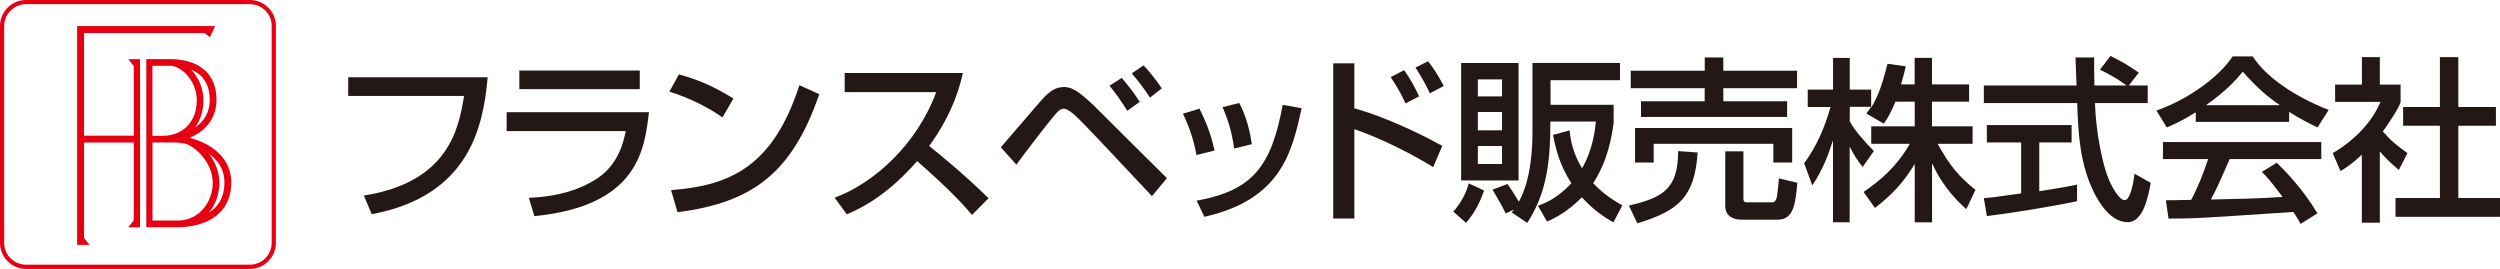
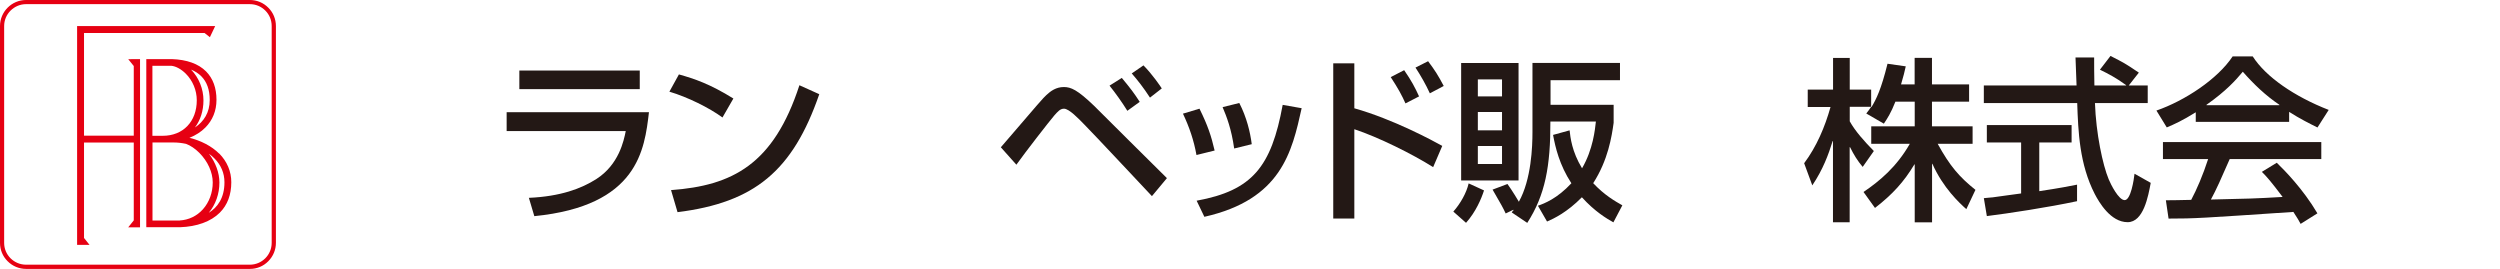
<svg xmlns="http://www.w3.org/2000/svg" id="_レイヤー_2" data-name="レイヤー_2" viewBox="0 0 307.07 33.03">
  <defs>
    <style>
      .cls-1 {
        fill: #e60012;
      }

      .cls-2 {
        fill: #231815;
      }
    </style>
  </defs>
  <g id="_レイヤー_1-2" data-name="レイヤー_1">
    <g>
-       <path class="cls-2" d="M59.9,9.48c-.54,6.09-2.25,14.58-14.24,16.83l-.97-2.29c10.54-1.66,11.68-8.42,12.31-12.24h-14.23v-2.29h17.13Z" />
      <path class="cls-2" d="M78.58,8.66v2.29h-14.79v-2.29h14.79ZM79.71,13.78c-.54,4.6-1.34,11.51-14.08,12.77l-.67-2.25c3.89-.17,6.46-1.14,8.29-2.31,2.76-1.77,3.37-4.69,3.61-5.89h-14.63v-2.32h17.48Z" />
      <path class="cls-2" d="M88.74,14.43c-1.62-1.19-4.29-2.51-6.52-3.17l1.17-2.12c1.92.54,3.8,1.17,6.69,2.96l-1.34,2.33ZM82.43,23.35c7.51-.55,12.59-3.13,15.76-12.88l2.44,1.1c-3.26,9.44-7.97,13.31-17.41,14.49l-.8-2.72Z" />
-       <path class="cls-2" d="M102.52,24.28c4.78-1.75,10.11-6.53,12.47-12.96h-11.24v-2.35h14.52c-.28,1.21-1.08,4.77-4.14,8.96,1.27,1.02,4.43,3.59,7.29,6.42l-2.03,2.05c-.88-1.04-2.46-2.87-6.74-6.61-1.51,1.73-4.51,4.84-8.64,6.53l-1.49-2.03Z" />
      <path class="cls-2" d="M122.94,18.08c4.69-5.47,5.22-6.08,5.58-6.4.53-.5,1.2-.99,2.15-.99.87,0,1.67.34,3.72,2.31.13.13,8.7,8.66,8.94,8.88l-1.84,2.21c-1.37-1.45-7.06-7.54-8.32-8.81-.69-.71-1.86-1.93-2.48-1.93-.47,0-.76.35-1.19.83-.61.71-3.58,4.53-4.66,6.05l-1.91-2.14ZM138.47,13.61c-.67-1.08-1.48-2.21-2.19-3.09l1.51-.95c1.05,1.26,1.53,1.9,2.2,2.94l-1.52,1.1ZM141.25,11.99c-.8-1.23-1.53-2.16-2.24-2.97l1.44-.99c1.11,1.12,2.1,2.59,2.25,2.83l-1.45,1.13Z" />
      <path class="cls-2" d="M146.96,19.04c-.32-1.79-.87-3.41-1.66-5.08l2.03-.61c1.02,2.07,1.44,3.33,1.86,5.14l-2.23.55ZM151.59,18.23c-.34-2.42-.93-3.91-1.42-5.07l2.05-.51c.91,1.77,1.34,3.58,1.53,5.06l-2.16.53ZM146.99,24.65c6.82-1.25,9.16-4.14,10.56-11.77l2.33.41c-1.19,5.36-2.49,11.21-11.95,13.34l-.95-1.98Z" />
      <path class="cls-2" d="M166.35,7.78v5.52c4.81,1.36,9.63,3.97,10.8,4.62l-1.12,2.61c-2.55-1.61-6.7-3.67-9.68-4.66v10.97h-2.59V7.78h2.59ZM172.63,12.7c-.43-.97-.87-1.79-1.81-3.23l1.65-.85c.91,1.32,1.33,2.12,1.83,3.22l-1.67.86ZM175.63,11.47c-.48-1.06-1.17-2.26-1.77-3.17l1.55-.78c.84,1.12,1.23,1.73,1.92,3.04l-1.7.9Z" />
      <path class="cls-2" d="M184.49,13.76v2.25h-2.97v-2.25h2.97ZM179.47,22.17h7.05V7.74h-7.05v14.43ZM184.49,9.75v2.09h-2.97v-2.09h2.97ZM184.49,17.93v2.21h-2.97v-2.21h2.97ZM187.58,27.39c2.22-3.43,2.87-7,2.85-12.46h5.59c-.11.97-.34,3.4-1.7,5.74-1.25-2.05-1.43-3.78-1.53-4.66l-2.03.56c.28,1.51.77,3.67,2.25,5.94-1.75,1.88-3.3,2.48-4.11,2.76l1.12,1.94c.84-.36,2.46-1.13,4.28-2.98,1.58,1.75,3.06,2.63,3.87,3.08l1.1-2.09c-.88-.5-2.18-1.23-3.58-2.72,1.83-2.85,2.27-5.7,2.51-7.41v-2.22h-7.75v-3.02h8.53v-2.12h-10.75v8.51c0,1.73-.13,5.79-1.67,8.54-.1-.16-.79-1.34-1.4-2.18l-1.83.69c1.12,1.94,1.25,2.16,1.61,2.93l.93-.45.05.04c-.07.04-.08.08-.24.28l1.93,1.3ZM180.39,22.53c-.26,1.15-1.01,2.48-1.88,3.46l1.56,1.38c1.21-1.36,1.88-2.96,2.21-3.98l-1.88-.86Z" />
-       <path class="cls-2" d="M200.31,8.69h9.08v-1.63h2.28v1.63h9.06v2.14h-9.06v1.61h7.84v1.92h-17.95v-1.92h7.82v-1.61h-9.08v-2.14ZM200.83,15.72h19.3v4.24h-2.31v-2.3h-14.7v2.3h-2.29v-4.24ZM208.52,18.73c-.37,5.37-2.21,7.12-7.41,8.7l-1.04-2.18c4.08-.95,6.07-1.99,6.05-6.69l2.39.17ZM220.76,22.46c-.21,2.38-.4,4.52-2.37,4.52h-4.52c-.81,0-1.96-.3-1.96-1.71v-6.68h2.23v5.72c0,.32.02.54.41.54h3.2c.3,0,.47-.49.47-.54.11-.35.28-2.27.28-2.4l2.27.54Z" />
      <path class="cls-2" d="M232.82,12.46c-.56,1.43-1.01,2.1-1.43,2.73l-2.16-1.25c.26-.32.37-.48.6-.82h-2.63v1.78c.67,1.21,1.79,2.46,2.96,3.65l-1.37,1.95c-.64-.76-1.08-1.47-1.55-2.42h-.05v9.22h-2.05v-9.97h-.04c-.52,1.66-1.17,3.46-2.5,5.44l-1-2.72c1.53-2.05,2.55-4.45,3.24-6.91h-2.8v-2.13h3.11v-3.89h2.05v3.89h2.63v2.13h.05c.58-.97,1.17-2.13,1.96-5.31l2.24.32c-.13.61-.3,1.28-.58,2.22h1.67v-3.26h2.13v3.26h4.56v2.12h-4.56v3.03h4.99v2.14h-4.29c1.51,2.76,2.68,4.09,4.64,5.66l-1.12,2.37c-.82-.73-2.85-2.6-4.17-5.57h-.04v7.19h-2.13v-7.12h-.04c-1.28,2.14-2.69,3.69-4.84,5.35l-1.41-1.96c1.95-1.32,4.06-3.06,5.69-5.92h-4.74v-2.14h5.34v-3.03h-2.36Z" />
      <path class="cls-2" d="M261.46,10.5h2.34v2.16h-6.48c.13,3.74.95,7.6,1.69,9.37.25.6,1.21,2.55,1.96,2.55s1.13-2.49,1.21-3.24l1.99,1.12c-.31,1.66-.89,4.83-2.84,4.83-2.1,0-3.52-2.47-4.04-3.47-1.87-3.65-2.03-7.62-2.15-11.16h-11.47v-2.16h11.39c-.04-1.15-.11-3.09-.13-3.44h2.29c0,1.1,0,1.9.03,3.44h3.9v-.04c-1.19-.87-2.13-1.37-3.22-1.9l1.3-1.69c1.7.87,1.75.89,3.48,2.05l-1.24,1.58ZM243.67,24.34c.54-.04.78-.09,1.08-.1.53-.09,2.94-.39,3.5-.48v-6.26h-4.21v-2.14h10.41v2.14h-3.97v5.98c2.49-.37,3.79-.63,4.64-.8v2.03c-3.5.75-8.48,1.51-11.08,1.83l-.37-2.21Z" />
      <path class="cls-2" d="M271.02,12.92v-.05c2.43-1.71,3.59-3.02,4.46-4.06,1.34,1.53,2.82,2.94,4.49,4.06v.05h-8.95ZM284.64,26.2c-1.77-3-4.06-5.31-4.99-6.21l-1.83,1.12c.63.62,1.12,1.19,2.55,3.08-3.33.2-4.37.22-8.81.32.67-1.23,1.26-2.57,2.31-4.97h11.25v-2.09h-19.45v2.09h5.55c-.63,1.95-1.4,3.74-2.08,5.01-1.04.03-2.66.05-3.11.05l.33,2.25c3.27,0,4.01-.06,15.33-.82.56.88.63.97.89,1.47l2.07-1.3ZM269.7,14.97h11.47v-1.23c1.32.85,2.58,1.47,3.48,1.92l1.38-2.16c-4.21-1.64-7.73-4.06-9.33-6.57h-2.47c-1.85,2.79-5.87,5.44-9.36,6.65l1.27,2.07c.93-.39,1.93-.84,3.56-1.86v1.16Z" />
-       <path class="cls-2" d="M292.3,27.35h-2.2v-8.34c-1.23,1.14-2.07,1.68-2.62,2l-.96-2.2c2.79-1.62,4.9-3.95,5.87-6.3h-5.57v-2.12h3.29v-3.37h2.2v3.37h2.55v2.12c0,.45-1.72,3.04-2.18,3.64,1.1,1.25,1.62,1.62,3.02,2.66l-1.05,2.06c-1.01-.82-1.58-1.4-2.34-2.27v8.75ZM299.69,7.02h2.26v6.12h4.62v2.3h-4.62v8.88h5.12v2.31h-12.83v-2.31h5.45v-8.88h-4.52v-2.3h4.52v-6.12Z" />
    </g>
    <path class="cls-1" d="M30.69,33.03c.86,0,1.66-.33,2.26-.94.6-.6.94-1.41.94-2.26V3.2c0-.85-.33-1.66-.94-2.26-.6-.61-1.41-.94-2.26-.94H3.2C1.44,0,0,1.44,0,3.2v26.63c0,.85.33,1.66.94,2.26.6.6,1.41.94,2.26.94h27.49ZM3.2,32.51c-.72,0-1.39-.28-1.9-.78-.51-.51-.79-1.18-.79-1.9V3.2c0-.72.28-1.39.79-1.9.51-.5,1.18-.79,1.9-.79h27.49c.72,0,1.39.28,1.9.79.51.51.78,1.18.78,1.9v26.63c0,1.48-1.2,2.68-2.68,2.68H3.2Z" />
    <polygon class="cls-1" points="9.47 3.2 9.47 30.08 11 30.08 10.32 29.23 10.32 17.51 16.43 17.51 16.43 27.07 15.75 27.92 17.2 27.92 17.2 7.26 15.75 7.27 16.43 8.11 16.43 16.66 10.32 16.66 10.32 4.05 25.12 4.05 25.78 4.57 26.43 3.2 9.47 3.2" />
    <path class="cls-1" d="M26.91,18.86c-.91-.91-2.23-1.59-3.64-1.93.76-.31,1.43-.73,1.95-1.26.89-.89,1.37-2.07,1.37-3.4,0-1.47-.43-2.64-1.28-3.5-.94-.94-2.36-1.45-4.21-1.51-.06,0-.11,0-.16,0h-2.97v20.65h3.87c.09,0,.18,0,.27,0,2.08-.07,3.8-.7,4.89-1.79.94-.94,1.41-2.2,1.41-3.74,0-1.33-.52-2.55-1.49-3.53ZM24.72,9.36c.69.69,1.04,1.67,1.04,2.92,0,1.55-.73,2.66-1.82,3.38.68-.9,1.05-2.05,1.05-3.33,0-1.4-.55-2.77-1.52-3.78.49.2.91.47,1.25.81ZM20.69,8.08c.12,0,.24,0,.35,0,.55.05,1.22.41,1.78.97.86.86,1.35,2.05,1.35,3.27,0,2.61-1.68,4.36-4.18,4.36h-1.27v-8.6h1.96ZM22.07,27.09c-.14,0-.27,0-.39,0h-2.95v-9.59h2.57c.52,0,1.04.06,1.55.17.54.2,1.11.58,1.63,1.1,1.03,1.03,1.65,2.39,1.65,3.64s-.43,2.42-1.2,3.29c-.74.83-1.75,1.32-2.86,1.38ZM25.64,26.14c.84-1,1.31-2.33,1.31-3.72,0-1.19-.47-2.46-1.28-3.53.24.17.46.35.65.55.83.83,1.25,1.82,1.25,2.95,0,1.92-.84,3.07-1.93,3.75Z" />
  </g>
</svg>